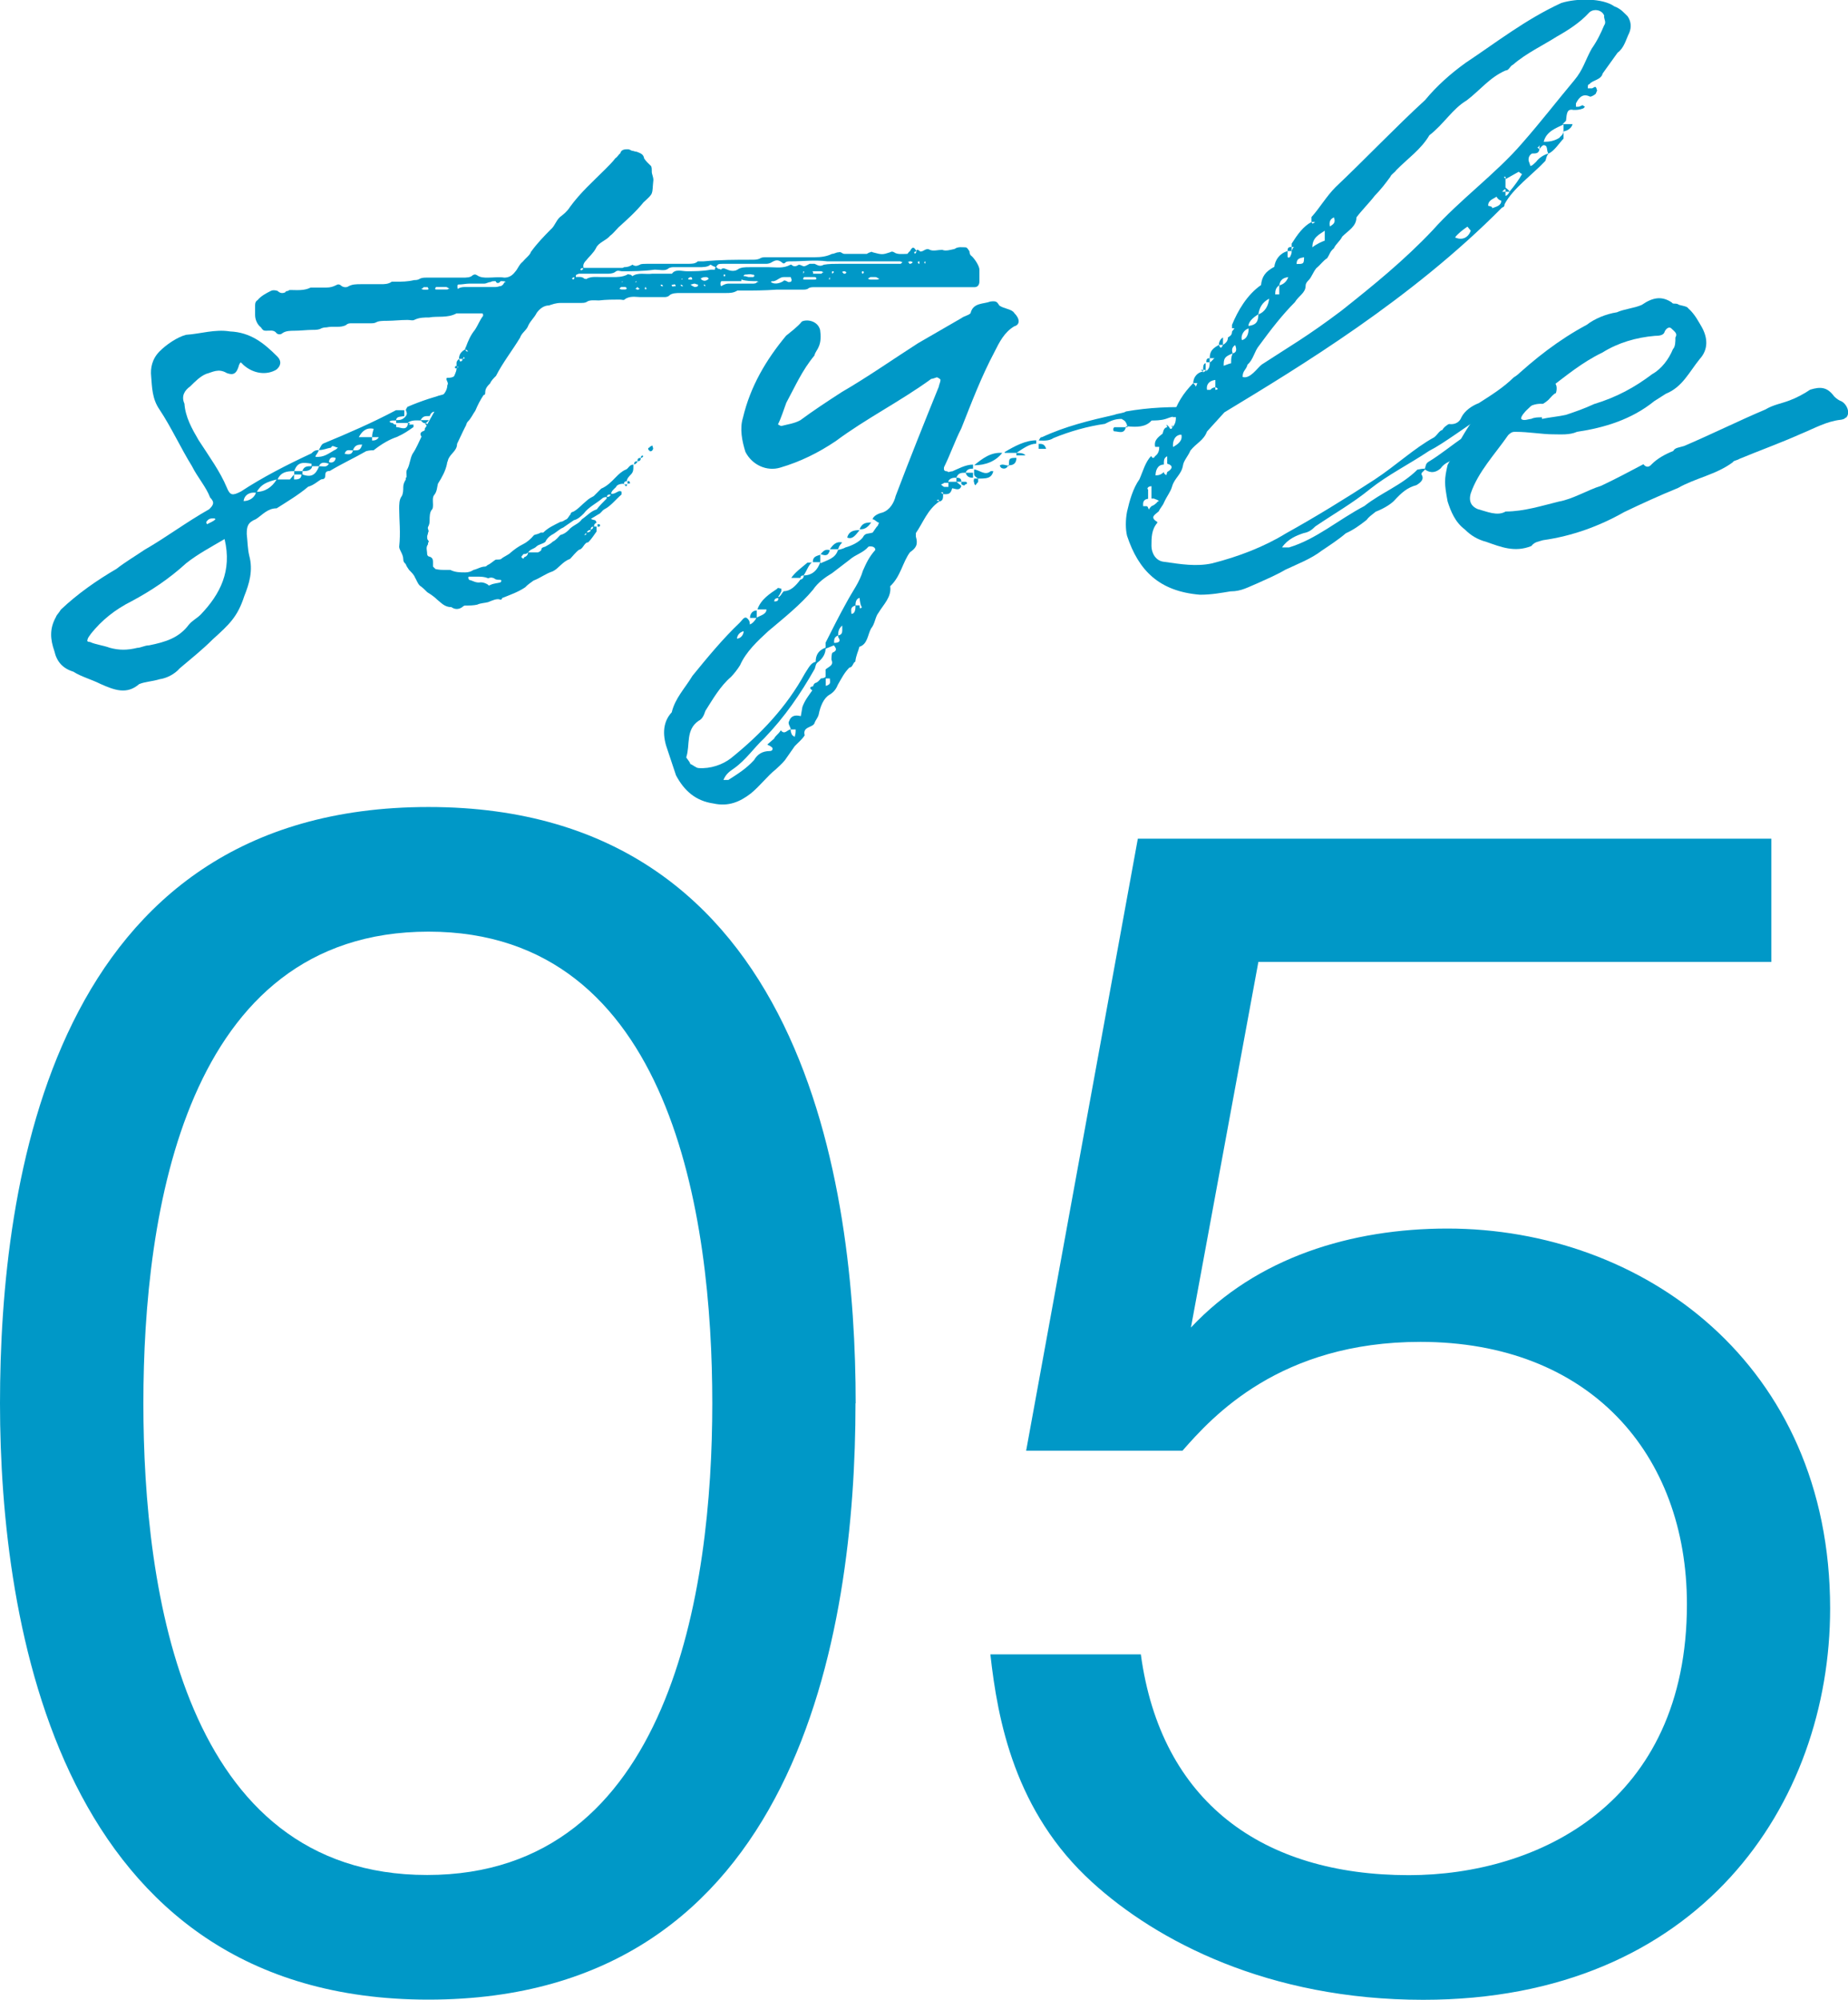
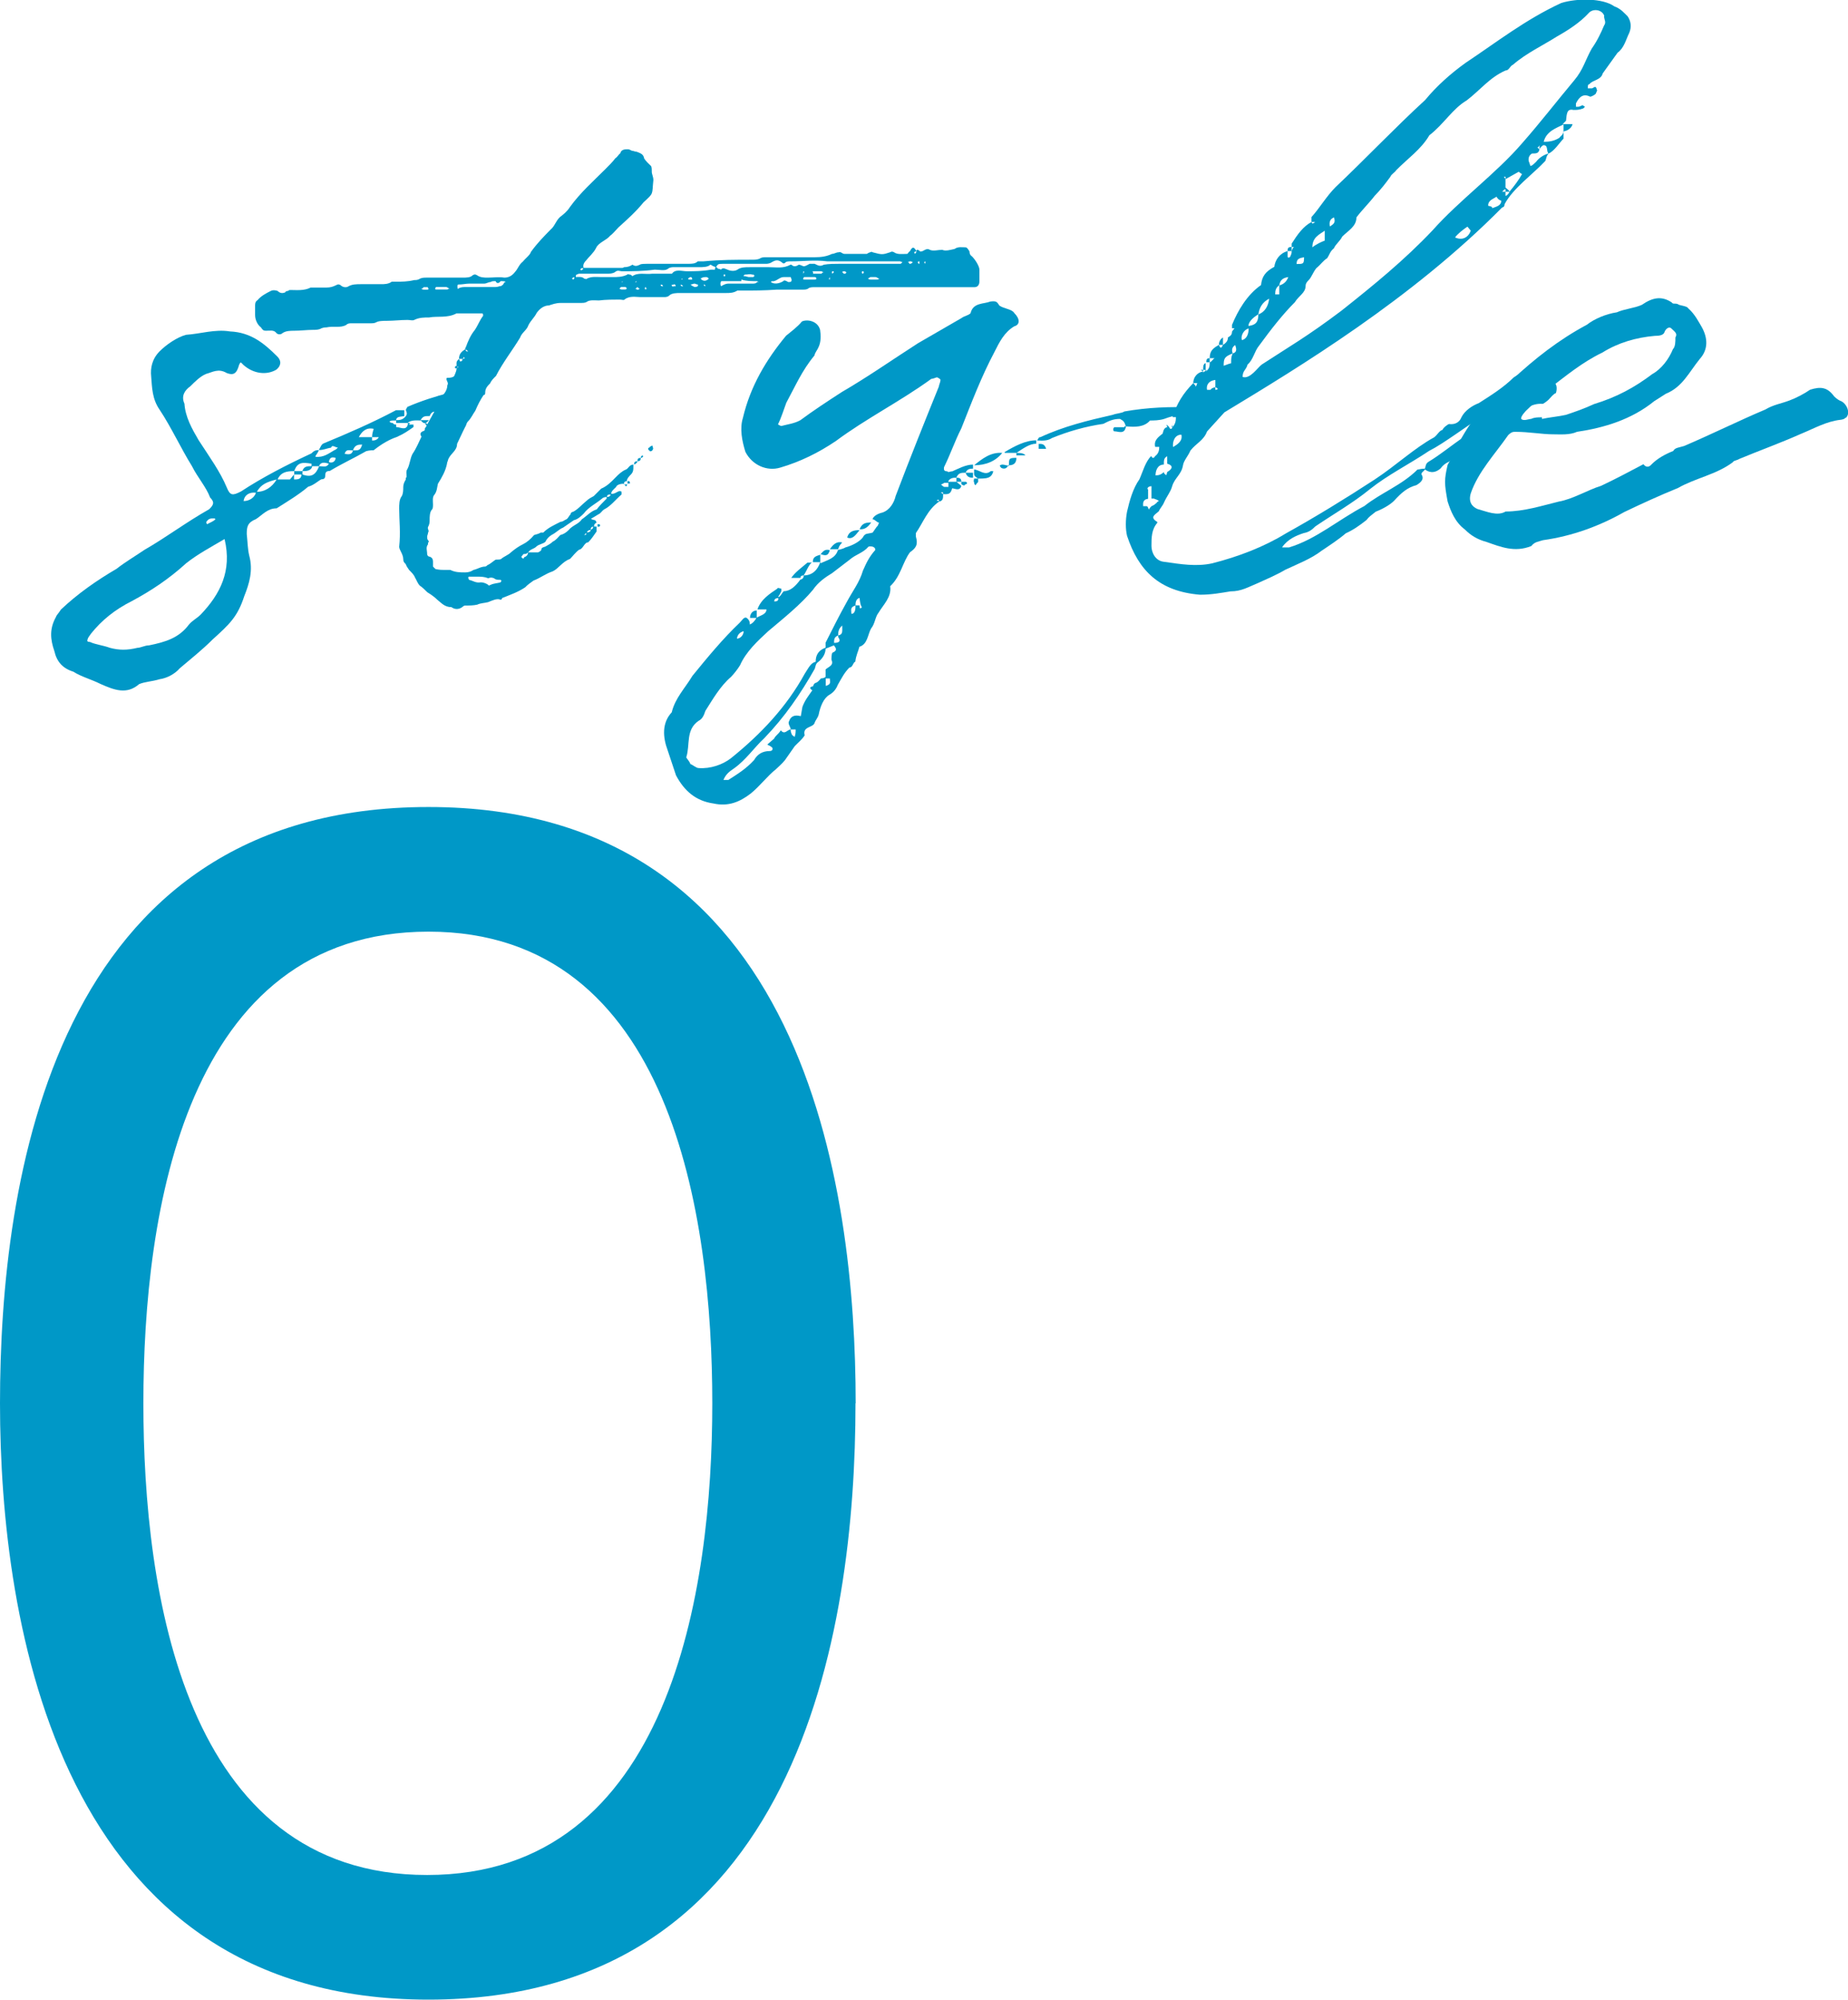
<svg xmlns="http://www.w3.org/2000/svg" id="_レイヤー_2" viewBox="0 0 104.4 112.94">
  <defs>
    <style>.cls-1{fill:#0098c7;stroke-width:0px;}</style>
  </defs>
  <g id="_レイヤー_1-2">
    <path class="cls-1" d="M23.78,23.75c-.19,0-.56-.05-.75.14h.14s-.05.09-.09.09h.28v.14c-.33.23-.52.37-.94.56-.42.14-.84.38-1.31.75-.05,0-.23,0-.42.05-.66.38-1.36.7-2.06,1.12-.47,0-.05.47-.47.47-.19.09-.42.33-.75.42-.56.47-1.12.8-1.78,1.22-.52,0-.8.37-1.17.61-.47.19-.52.42-.52.84.05.47.05.84.14,1.22.23.84,0,1.59-.28,2.29-.38,1.17-.84,1.59-1.78,2.44-.61.61-1.26,1.12-1.87,1.64-.28.33-.75.56-1.12.61-.47.14-.84.14-1.17.28-.7.61-1.41.33-2.16,0-.56-.28-1.12-.42-1.55-.7-.61-.19-.94-.56-1.08-1.17-.23-.66-.28-1.26.09-1.92.05-.14.14-.19.28-.42.94-.89,2.01-1.64,3.14-2.3.47-.37,1.03-.7,1.59-1.08,1.22-.7,2.34-1.55,3.65-2.29.23-.23.33-.38.05-.66-.23-.61-.7-1.12-1.03-1.78-.61-.98-1.17-2.2-1.83-3.19-.42-.61-.42-1.26-.47-1.87-.05-.47.05-.98.47-1.41.38-.38.98-.8,1.5-.94.8-.05,1.64-.33,2.48-.19,1.17.05,1.92.66,2.67,1.41.28.28.19.56-.05.75-.56.33-1.31.23-1.87-.28-.14-.14-.14-.19-.23,0-.14.52-.33.61-.7.47-.47-.28-.8-.05-1.17.05-.33.14-.61.42-.89.7-.33.23-.52.56-.33.98.05.75.42,1.41.8,2.06.61.94,1.22,1.78,1.59,2.67.19.47.33.47.8.23,1.22-.8,2.58-1.5,3.98-2.15.14-.14.23-.19.42-.19-.05.19-.19.28-.19.38.47.05.75-.19,1.08-.38.05,0,.14-.09.19-.14-.14,0-.33-.19-.38,0-.28.05-.42.14-.7.14.09-.14.14-.33.28-.38,1.36-.56,2.76-1.17,4.08-1.87h.47v.33c-.23.05-.42,0-.47.23.19,0,.38,0,.56-.23.09-.14.05-.19,0-.33,0-.05.05-.14.09-.19.75-.33,1.64-.61,2.39-.8.56-.05.47-.05.98.33.19.14.33.23.23.47l-.37.19c-.28.14-.56.14-.75.19-.42.14-.61.14-.84-.05-.14-.14-.33,0-.38.19h-.05c-.23,0-.33,0-.47.23h.47c-.19.23-.28.23-.47,0ZM12.68,30.45c-.8.47-1.5.84-2.16,1.36-.98.89-1.97,1.55-3.09,2.15-.94.47-1.69,1.08-2.29,1.83-.05.09-.19.23-.19.33-.05.09,0,.14.14.14.28.14.75.19,1.12.33.52.14.98.14,1.55,0,.19,0,.42-.14.66-.14.94-.19,1.69-.42,2.25-1.17.19-.23.42-.33.66-.56,1.12-1.17,1.78-2.48,1.36-4.26ZM11.65,29.52l.05.09c.14-.09.33-.14.47-.28,0,0,0-.05-.09-.05-.19,0-.28,0-.42.19v.05ZM14.46,27.83c-.38-.05-.66.14-.7.47.33,0,.61-.19.7-.47ZM15.63,27.08c-.56.14-.89.28-1.12.7.42,0,.84-.23,1.12-.7ZM17.04,26.8h-.42v-.19c-.42,0-.75.05-.94.47h.7l.23-.28v.28c.19,0,.42,0,.42-.28ZM18.02,26.33h-.38c-.05.28-.37.28-.56.28.09-.28.28-.28.52-.28v-.14c-.52-.09-.8-.09-.98.42h.47v.19c.52.19.75,0,.94-.47ZM18.58,26.19c-.28-.09-.47-.09-.56.14.28,0,.42.09.56-.14ZM18.96,25.86c-.19-.05-.33-.05-.38.23.14.09.38,0,.38-.23ZM19.94,25.44c-.23,0-.38-.09-.47.19.23.05.42.05.47-.19ZM20.46,25.11c-.19,0-.42,0-.52.33.33,0,.42,0,.52-.33ZM21.4,24.69h-.38c0-.19.05-.33.09-.47-.42-.09-.66.14-.84.47h.75v.19c.09,0,.28,0,.38-.19ZM22.38,23.75h-.19c-.14,0-.14.05-.19.05q.05.09.19.09c.05.09.14.09.19.09v.14c.23,0,.56.23.66-.14v-.09h-.66v-.14Z" />
    <path class="cls-1" d="M35.26,15.09c.19,0,.33-.05.47-.14.14.09.23.09.42,0,.05-.05.28-.05.42-.05h2.29c.23,0,.42,0,.56-.14h.33c.94-.09,1.83-.09,2.72-.09.14,0,.28,0,.42-.05.14-.09.23-.09.37-.09h2.76c.38,0,.7-.05.98-.19.14,0,.23-.09.38-.09.14-.05.19.09.33.09h1.26s.14-.09.19-.09q.09-.05.14,0c.52.14.56.14.98,0,.09-.05.14-.05.23,0,.19.14.47.09.75.09.09-.09.09-.14.14-.14.14-.28.23-.28.38,0q-.09,0-.14.05l.05.09c.09-.09.09-.14.09-.23.05,0,.14,0,.19.09.19.05.33-.23.56-.09.19.09.47,0,.7,0,.19.09.47,0,.7-.05.19-.14.42-.09.61-.09.09,0,.14.09.23.23,0,.05,0,.19.14.28.19.19.42.56.42.75v.66c0,.19-.09.33-.28.33h-9.04c-.14,0-.28,0-.37.09-.09.05-.23.05-.28.05h-1.5c-.7.05-1.31.05-1.92.05h-.28c-.23.14-.42.14-.66.14h-2.58c-.19,0-.47,0-.61.14-.09.09-.23.09-.28.09h-1.36c-.23,0-.61-.09-.89.14-.05.05-.14,0-.28,0-.33,0-.75,0-1.17.05-.23,0-.52-.05-.7.09-.09.05-.23.05-.28.05h-1.17c-.28,0-.52.09-.66.14-.33,0-.56.23-.7.42-.14.28-.33.42-.47.7-.09.28-.38.42-.47.7-.42.7-.98,1.41-1.36,2.16-.14.14-.28.28-.33.42-.14.14-.28.28-.28.52,0,.05,0,.14-.09.14-.19.28-.33.56-.47.89-.14.19-.23.42-.42.61-.09.09-.09.23-.14.28-.19.37-.33.7-.47.98,0,.42-.42.56-.52.94,0,.05-.05.09-.05.19-.09.42-.28.75-.51,1.12-.05.19-.05.42-.19.61-.14.14-.09.38-.09.56,0,.09,0,.23-.05.28-.14.14-.14.42-.14.61,0,.09,0,.23-.09.38-.05.14.09.19,0,.33,0,.09-.05.14-.05.23,0,.05,0,.14.05.19,0,0,.09.09,0,.14v.09c-.14.19-.05.33-.05.56,0,.05.05.14.14.14.14.05.19.14.19.28v.28s.14.14.14.14c.23.05.37.05.51.05h.33c.28.14.56.14.84.14.19,0,.33-.05.47-.14.23-.05.42-.19.66-.19.05,0,.14-.09.14-.09.14-.05.28-.19.42-.28.05-.05.19,0,.33-.05.14-.14.42-.23.56-.38.23-.19.42-.33.7-.47.19-.09.42-.28.61-.51.14-.05.23-.05.38-.14h.14c.28-.28.61-.42.98-.61.14,0,.19-.09.33-.14.09-.05.14-.19.23-.28,0-.05.05-.14.14-.14.28-.14.51-.42.75-.61.14-.14.33-.23.42-.28.14-.14.28-.28.42-.42.33-.14.56-.37.84-.66.14-.14.33-.33.56-.42.14-.05.19-.28.42-.28v.14c0,.14,0,.28-.14.42-.09.09-.23.23-.23.38-.14,0-.14.05-.19.19v-.05c-.14,0-.38.05-.42.19-.14.14-.28.23-.28.42-.14,0-.23,0-.23.14-.05,0-.19,0-.28.09-.33.28-.75.47-1.03.84-.14.14-.33.33-.56.38-.19.14-.42.28-.61.42-.23.09-.38.28-.66.42-.14.09-.28.23-.33.37-.14.14-.38.14-.52.28s-.33.14-.42.28l-.05.05c-.09.09-.14.09-.23.09-.05,0-.05.05-.14.14v.05c.09.09.14.09.14,0,.14-.05.23-.14.23-.28h.56s.14-.05.19-.14c0-.14.09-.14.23-.19.14-.09.28-.14.42-.28.19-.09.28-.23.42-.37.19-.05.33-.14.47-.28.23-.28.56-.33.75-.61.28-.19.52-.47.84-.56.14-.19.37-.42.56-.61v-.09c.14,0,.23-.05.23-.19.19.05.33-.09.47-.14.09,0,.14,0,.14.05v.14c-.33.28-.61.66-.98.84-.14.09-.19.23-.33.28-.14.09-.23.14-.38.23-.05,0-.05.05.14.09.09,0,.14.09.14.23v-.09c-.14.09-.14.14-.14.23-.14,0-.19.05-.19.19-.14,0-.23.09-.23.23-.05-.09-.05,0-.14.05h.09s.05-.05.05-.14c.14,0,.23-.05.23-.14.05-.05.14-.05.14-.19h.19v.28c-.14.19-.28.42-.47.61-.23,0-.28.38-.52.42-.19.14-.37.38-.51.52-.42.14-.66.56-.98.7-.42.14-.7.38-1.08.52-.19.14-.33.23-.47.38-.42.28-.84.42-1.31.61q0,.09-.09.09c-.19-.09-.47.05-.7.14-.19.05-.42.05-.61.14-.23.05-.42.05-.66.05-.05,0-.09,0-.19.09-.19.14-.42.14-.61,0-.38,0-.56-.23-.8-.42-.14-.14-.33-.28-.56-.42-.14-.14-.28-.28-.42-.37-.14-.14-.19-.33-.28-.47-.05-.14-.19-.28-.33-.42-.09-.14-.14-.19-.19-.33-.09-.09-.14-.14-.14-.28,0-.28-.23-.52-.23-.7.09-.8,0-1.5,0-2.15,0-.23,0-.52.14-.7.09-.14.09-.38.09-.52s.05-.28.14-.42c0-.05,0-.14.05-.14,0-.19-.05-.33.05-.47.14-.28.14-.56.28-.84.23-.33.37-.7.51-.98-.14-.19,0-.28.14-.33.05,0,.05-.09.05-.14.09-.09.09-.14.09-.14l.05-.09c.23-.42.42-.75.66-1.17v-.28h.05c.14-.14.23-.28.28-.33.09-.14.14-.28.14-.42.09-.14-.05-.23-.05-.37,0-.05.05-.05.05-.05q.28,0,.38-.09s.14-.28.14-.42c0,0,.05,0,.05-.05.09-.09,0-.09-.05-.09v-.19c0-.09.05-.14.14-.23.05.09.05.14.05.14.14,0,.14-.05.14-.14q.09,0,.14-.05s-.05,0-.05-.09c0,.09-.09.14-.09.14h-.19c0-.28.14-.42.38-.56,0,.09,0,.14.09.14h.05s-.14-.14-.19-.14c.05,0,0-.05.05-.09.14-.38.28-.7.51-.98.19-.28.28-.56.47-.8v-.05s0-.09-.05-.09h-1.45c-.52.28-1.08.14-1.55.23-.28,0-.56,0-.84.14-.09.05-.23,0-.38,0-.38,0-.8.05-1.17.05-.19,0-.47,0-.61.09-.09.05-.23.05-.28.05h-1.12c-.09,0-.19,0-.28.09-.33.19-.7.05-1.12.14-.05,0-.14,0-.28.05-.14.09-.33.09-.47.09-.37,0-.7.05-1.08.05-.19,0-.47,0-.66.14-.09.09-.28.09-.37-.05-.14-.14-.33-.09-.56-.09-.14,0-.19-.05-.28-.19-.19-.14-.33-.42-.33-.7v-.56c0-.14.05-.23.14-.28.19-.23.47-.38.75-.52.09-.05.23-.05.38,0,.14.14.28.14.42.09.05-.09.14-.09.19-.09,0-.05.09-.05.14-.05.33,0,.75.05,1.12-.14h.89c.23,0,.38-.05.56-.14.09-.05.14-.05.23,0,.14.14.33.14.42.09.23-.14.47-.14.75-.14h1.12c.19,0,.42,0,.61-.14h.23c.33,0,.66,0,1.03-.09.05,0,.19,0,.28-.05.14-.09.28-.09.42-.09h2.01c.28,0,.47,0,.61-.14.09-.05.14-.05.23,0,.19.14.42.14.61.14.28,0,.66-.05.94,0,.28,0,.47-.14.61-.33.14-.14.23-.42.42-.56.19-.23.42-.38.47-.56.38-.52.7-.84,1.12-1.27.23-.19.28-.47.52-.7.19-.14.42-.33.56-.56.61-.84,1.31-1.45,2.01-2.15.19-.19.42-.42.56-.61.14-.09.19-.23.28-.28.05-.23.28-.23.42-.23s.19.09.28.09c.05,0,.14.05.23.05.23.09.38.14.42.38.09.14.23.28.38.42.05.05.05.19.05.33s.09.28.09.47c-.09.84.05.7-.56,1.26-.42.52-.89.94-1.41,1.41-.14.14-.33.38-.47.47-.23.28-.66.38-.8.7-.14.28-.42.51-.56.7-.14.14-.19.28-.14.42-.05,0-.14,0-.19.09l.05.05c.09-.05.14-.05.09-.14h2.25ZM24.21,16.31l-.05-.09h-.23s-.05.09-.14.09c.09.05.14.05.23.05h.05c.09,0,.14,0,.14-.05ZM24.02,23.9h.05s.09.05.09.14c-.09,0-.14-.09-.14-.14ZM25.28,16.35s.05-.05.14-.05c-.09,0-.14-.09-.23-.09h-.56l-.05.09s0,.05.05.05c.09,0,.23,0,.14,0h.51ZM24.72,22.44l.05-.09q.09.09.09.14t-.14-.05ZM25.7,20.76c0-.09.05-.09.14-.09v.14c-.09,0-.14,0-.14-.05ZM28,15.88c-.14,0-.23,0-.28.05-.14,0-.23.09-.38.09h-.84c-.19,0-.37.05-.61.05-.05,0-.05.09-.05.14,0,.09.05.14.05.09.14-.09.28-.09.47-.09h1.64c.14,0,.19-.05.28-.05.05,0,.14-.09.14-.09.05-.05.05-.14.14-.14,0-.05-.14-.05-.28-.05-.09.14-.23.14-.28,0ZM26.5,32.56l-.05.05s0,.05.05.14c.23.05.38.19.66.14.14,0,.28.05.42.14,0,.05.05.05.14,0,.19-.09.42-.09.56-.14l.05-.09s-.05-.05-.05-.05c-.14,0-.28,0-.37-.09-.14-.05-.19-.05-.33,0-.23-.09-.38-.09-.7-.09h-.38ZM32.31,15.74l.09.05s.05-.05.05-.14c.23,0,.42-.05.56.09.05,0,.14.05.14,0,.28-.14.56-.09.84-.09h.61c.28,0,.56,0,.84-.14,0-.05.09,0,.14,0,.09,0,.14.09.14.09.33-.23.75-.09,1.12-.14h1.12c.19-.28.56-.14.84-.14.47,0,.89,0,1.36-.09h.23s0-.14.05-.14c.09,0,.09.09.14.09.09,0,.14.05.14.05.14-.14.23-.05.38,0,.19.09.42.09.56,0,.19-.14.42-.14.7-.14h1.08c.42,0,.8.09,1.22-.14h.05c.14.14.28.09.42,0,.09,0,.23.09.28.09.09,0,.23-.09.33-.14h.28c.14.05.28.19.52.05.28-.05.61-.05.89-.05h3.42c.09,0,.09-.09.14-.09t-.14-.05h-4.12c-.7-.09-1.36,0-2.01,0-.14,0-.28,0-.33.05-.09.09-.14.09-.23,0-.19-.14-.33-.14-.56,0-.14.09-.28.09-.33.09h-2.44c-.09,0-.23,0-.28.05,0,0-.09.09-.09.14-.05,0-.14-.05-.14-.05-.05,0-.14-.09-.19-.09-.14.14-.42.14-.66.14h-1.45s-.19,0-.28.09c-.19.14-.47.05-.75.05-.66.09-1.26.09-1.87.09-.09,0-.23-.09-.38.05-.14.09-.33.09-.47.09h-1.55s-.05,0-.14.05c-.05,0-.05.09-.05.14-.09,0-.14,0-.23.09ZM33.76,29.61c.09,0,.14,0,.14.05,0,.09-.05.09-.14.09v-.23.09ZM35.31,16.35c.09,0,.09-.05.09-.05,0-.09-.09-.09-.09-.09h-.19c-.09,0-.09.09-.14.09.05,0,.05.05.14.05h.19ZM35.12,15.93h.05v-.05l-.05.05ZM35.45,27.31s-.05.14-.05.14c-.09.05-.09-.09-.14-.14v.05h.19v-.05ZM35.59,27.31h-.14v.05-.19c.09,0,.14,0,.14.14ZM36.2,25.86c0,.14-.05.19-.19.19,0,.05-.05.14-.19.19,0-.14.05-.19.19-.19,0-.14.05-.19.19-.19ZM35.96,15.88l-.09.05h.09v-.05ZM36.15,16.31c-.09,0-.09-.09-.14-.09s-.05.09-.14.09c.09,0,.09.05.14.05s.05,0,.14-.05ZM36.29,25.72l.05.05q-.05.09-.14.09,0-.09.09-.14ZM36.48,16.35s0-.05.09-.05c-.09,0-.09-.09-.09-.09-.05,0-.05.09-.05.09,0,0,0,.05.05.05ZM36.62,25.35v-.05c.09,0,.09-.09.14-.09l.09-.05s.05.14.05.19c-.05.09-.05.14-.19.14,0-.05-.09-.05-.09-.14ZM37.46,16.17l-.05-.09h-.09c0,.09.09.09.09.09h.05ZM38.17,16.17c0-.09-.05-.14-.14-.09-.05,0-.14,0-.05.09,0,0,.05.05.05,0h.14ZM38.59,16.17q-.05-.09-.14-.09c0,.09.09.09.09.09h.05ZM38.54,15.74q-.09,0,0,.05s0-.05.05-.05h-.05ZM39.1,15.79v-.05s0-.09-.09-.09c0,0-.05,0-.14.09,0,0,0,.05.09.05h.14ZM39.24,16.02c-.09,0-.14.05-.23.05.09.09.14.09.23.14.05,0,.09,0,.19-.05v-.09c-.09,0-.14-.05-.19-.05ZM39.62,15.79c.14.09.23.09.37,0l.05-.05s-.05-.09-.14-.09c-.14,0-.19,0-.33.09.05,0,.05.05.05.05ZM39.76,16.07q0,.09.09.09c0-.09-.09-.09-.09-.09ZM41.87,15.88h-1.12s-.05.05-.05.14c0,.14.05.14.05.14.14-.09.28-.14.38-.14h1.36c.09,0,.23,0,.28-.09h.09l-.09-.05c-.33,0-.61,0-.89-.09v.09ZM40.88,15.6h.09v-.09h-.09v.09ZM42.57,15.65s0-.05.05-.05c0-.09-.05-.09-.14-.09-.09-.05-.23,0-.38,0,0,0-.09,0-.09.09h.09s.19.05.19.05h.28ZM44.68,15.65h-.42c-.23,0-.42.28-.66.23t-.05.05c.19.14.47.09.7-.05.05-.09.19,0,.28.05.14,0,.19,0,.19-.14t-.05-.14ZM45.43,15.37s0-.05-.05-.05v.14l.05-.09ZM46.03,15.79c.09,0,.09-.05.09-.05,0-.09-.09-.09-.09-.09h-.61l-.05.09s0,.05.05.05h.61ZM46.27,15.46h.14s.05-.09.14-.09c-.09,0-.14-.05-.14-.05h-.51s.09.14,0,.14h.37ZM46.88,15.74v-.09s-.05.09-.05.09c0,0,0,.05.05.05v-.05ZM47.02,15.32s-.05.05,0,.14l.09-.09s0-.05-.09-.05ZM47.67,15.46h.05c.09,0,.09-.09.09-.09t-.09-.05s-.14,0-.14.05l.09.09ZM48.71,15.46c.09,0,.09-.09.09-.09,0,0,0-.05-.09-.05,0,0,0,.05-.05.05.05,0,.05.09.05.09ZM49.17,15.65s-.14.09-.14.09q.09.05.14.05h.38s.05,0,.14-.05c-.09,0-.14-.09-.23-.09h-.28ZM51.56,14.81s-.05-.05-.14-.05c0,0-.05,0-.14.05.09,0,.09.09.09.09.05,0,.14,0,.19-.09ZM51.94,14.9v-.14c-.09,0-.09.05-.09.05,0,0,0,.09.09.09ZM52.26,14.76q-.09.05,0,.14s0-.09.05-.09c-.05,0-.05-.05-.05-.05Z" />
-     <path class="cls-1" d="M46.36,31.81c.42-.19.84-.28.98-.75h-.05.05s.28-.05.42-.14c.33-.09.75-.28.98-.56.14-.28.28-.19.56-.28l.23-.33c.09-.05.09-.19.14-.23-.14,0-.23-.19-.38-.19.05-.19.33-.33.56-.38.42-.14.66-.56.75-.94.8-2.11,1.59-4.08,2.44-6.18,0-.09.09-.23.09-.38,0-.05-.19-.14-.19-.14-.05,0-.23.09-.33.09-1.73,1.26-3.7,2.25-5.39,3.51-.98.66-2.01,1.17-3.14,1.5-.75.23-1.59-.14-1.97-.89-.19-.61-.33-1.31-.14-1.92.42-1.78,1.31-3.28,2.44-4.64.28-.23.66-.51.89-.8.28-.14.89-.05,1.03.47.05.33.05.7-.09.98-.05.14-.19.28-.23.47-.7.84-1.08,1.73-1.59,2.67-.14.37-.28.84-.47,1.22,0,0,.14.09.19.09.33-.09.75-.14,1.08-.33.7-.52,1.55-1.08,2.34-1.59,1.45-.84,2.86-1.83,4.31-2.76l2.44-1.41c.19-.14.38-.14.52-.28.14-.61.75-.51,1.12-.66.38-.05.38.05.51.23.28.19.7.19.84.42.33.33.33.66,0,.75-.56.33-.84.89-1.12,1.45-.75,1.41-1.31,2.9-1.87,4.31-.38.75-.61,1.45-.98,2.2,0,.09-.05.23.19.23.05.09.14,0,.28,0,.33-.14.75-.38,1.17-.38v.23c-.14,0-.33,0-.42.23h.42v.28c-.14,0-.33,0-.42-.28-.23,0-.42,0-.52.28.19,0,.28.05.28.23h.23c.09,0,.09.09.09.09,0,0,0,.05-.09.05-.05.09-.09.09-.23,0v-.14h-.28v-.23c-.14,0-.38,0-.47.23h.47l.28.23c-.09.33-.38.14-.52.14-.09.38-.28.33-.51.33,0-.09,0-.14-.14-.09.05,0,.14.09.14.09,0,.23,0,.38-.23.42,0-.05,0-.19-.14-.05.05,0,.14,0,.14.05-.66.47-.89,1.17-1.31,1.78v.19c.14.47,0,.66-.33.89-.42.56-.52,1.36-1.12,1.92.09.61-.38,1.03-.66,1.5-.19.23-.19.61-.42.89-.19.33-.19.89-.66,1.03-.05.23-.19.47-.23.84-.14.05-.14.33-.33.33-.28.28-.42.56-.66.98-.09.23-.23.42-.47.56-.33.19-.52.66-.61,1.12-.05.19-.19.33-.23.47-.09.28-.7.19-.56.7-.14.23-.38.42-.56.61l-.56.8c-.19.23-.38.38-.52.52-.47.37-.89.94-1.41,1.36-.61.47-1.26.75-2.11.56-.98-.14-1.64-.7-2.11-1.59l-.47-1.41c-.28-.75-.33-1.55.23-2.15.19-.8.75-1.36,1.17-2.06.84-1.03,1.73-2.11,2.67-3,.14-.14.23-.33.38-.28.19.14.19.28.19.38.14-.05.28-.19.38-.38.23-.14.56-.19.56-.47h-.51c.19-.56.7-.89,1.12-1.17,0-.09.19,0,.23,0v.14c-.05.09-.05.14-.19.33.14,0,.19-.19.33-.33.37,0,.66-.28.94-.66.09,0,.19-.09.19-.23-.14,0-.19.05-.19.14h-.52c.23-.33.56-.56.89-.84,0-.05.19,0,.28-.05-.23.23-.28.47-.47.75.51,0,.8-.33.94-.75h-.42c0-.28.14-.33.42-.42v.42ZM49.45,31.06c0-.14-.14-.23-.38-.19-.33.38-.7.42-1.08.75l-.98.75c-.38.23-.8.52-1.08.94-.7.84-1.64,1.59-2.53,2.34-.61.56-1.26,1.17-1.59,1.92-.14.23-.33.47-.51.66-.61.52-1.03,1.26-1.45,1.92-.09.28-.19.47-.38.56-.75.51-.47,1.36-.7,2.06,0,.05.19.23.23.38.14.05.33.23.47.23.66.05,1.36-.19,1.83-.56,1.69-1.36,3.14-2.9,4.17-4.78.19-.28.33-.61.61-.66,0-.42.19-.66.56-.8v-.28c.38-.75.75-1.5,1.22-2.34.33-.61.7-1.08.89-1.73.19-.42.33-.75.7-1.17ZM46.36,38.32s.19,0,.28-.09v-.42c.23-.19.47-.23.33-.56,0-.05,0-.28.05-.38.33-.14.19-.28.09-.42l-.47.19c0,.33-.23.61-.42.75-.14.09-.14.23-.19.38-.8,1.41-1.69,2.72-2.86,3.93-.56.52-1.03,1.22-1.69,1.69-.28.19-.47.33-.61.66h.28c.51-.33.98-.61,1.45-1.12.19-.33.47-.51.89-.51.19,0,.19-.19.09-.23-.09-.09-.19-.09-.23-.14l.38-.33c.09-.19.23-.23.38-.47.23.28.37-.05.56-.05v.09c.05.19.05.23.23.33,0-.09.05-.14.05-.33v-.09h-.28c0-.14-.19-.33-.09-.47q.14-.42.66-.28l.09-.52c.14-.38.33-.61.56-.94-.09-.05-.23-.19.05-.23,0-.09.09-.19.14-.19.14-.05.19-.14.28-.23ZM41.63,36.07c.19,0,.38-.19.38-.42q-.33.09-.38.42ZM42.75,34.9h-.38c0-.23.14-.42.38-.42v.42ZM43.97,33.78c-.14,0-.23.05-.23.19.19,0,.23-.05.23-.19ZM46.36,31.3c.19-.23.28-.28.52-.23-.09.33-.23.33-.52.23ZM46.88,38.32h-.23v.42c.33-.09.23-.23.23-.42ZM46.88,31.02c.14-.19.33-.47.7-.38-.19.19-.19.28-.23.38h-.47ZM47.35,35.98v-.09c-.23.09-.23.23-.23.42q.47,0,.23-.33ZM47.35,35.89c.28-.05.23-.23.23-.56-.23.19-.23.42-.23.56ZM47.86,30.36c.09-.33.33-.42.7-.42-.19.23-.38.56-.7.42ZM48.33,34.2c-.33.09-.23.28-.23.47.23,0,.23-.33.23-.47ZM48.7,34.29s-.09,0-.14-.52c-.23.05-.23.33-.23.42h.23c0,.09,0,.28.14.09ZM48.56,29.89c.14-.33.33-.38.66-.38-.14.19-.33.42-.66.38ZM53.58,27.27h-.23s-.14.09-.19.09c.05.05.14.14.19.14h.23v-.23ZM55.03,27.03h.23c-.14-.09-.23-.14-.23-.28v-.23c.28,0,.61.38.94.09h.14s0,.14-.14.28-.42.14-.66.14h-.05v.19s-.14.14-.14.19c-.09-.05-.09-.14-.09-.19-.05,0,0-.14,0-.19ZM56.62,25.58c-.37.47-.94.7-1.59.7.47-.38.94-.75,1.59-.7ZM56.62,26.24c.14,0,.19.05.33.05-.05.14-.19.23-.38.14,0,0-.09-.09-.09-.14,0,0,.09-.05.14-.05ZM56.76,25.58v-.05c.56-.33,1.17-.66,1.78-.66v.19c-.38,0-.75.28-1.12.52h-.66ZM56.95,26.28h.05v.05s-.05,0-.05-.05ZM57.42,25.86q0,.42-.42.42c0-.38,0-.42.42-.42ZM57.93,25.72h-.51v-.14c.14,0,.42,0,.51.14ZM63.6,24.08h.09c-.09-.33-.19-.33-.33-.42-.42,0-.66.14-.94.28-.98.14-1.97.42-2.9.8-.28.19-.61.14-.84.14.09-.14.09-.19.19-.19,1.31-.61,2.67-.94,4.08-1.26.23-.09.52-.09.66-.19,1.31-.23,2.58-.28,3.93-.23.56,0,.98.14,1.69.23-.56.19-1.08.19-1.5.19-.7-.09-1.26,0-1.87.23-.28.09-.61.09-.8.09-.33.38-.84.38-1.36.33v.05h-.09v-.05ZM58.68,25.35v-.28c.19,0,.33,0,.42.28h-.42ZM63.6,24.13c-.09.42-.42.23-.66.23,0,0-.05,0-.05-.14l.05-.09h.66Z" />
+     <path class="cls-1" d="M46.36,31.81c.42-.19.84-.28.98-.75h-.05.05s.28-.05.42-.14c.33-.09.75-.28.98-.56.14-.28.28-.19.56-.28l.23-.33c.09-.05.09-.19.14-.23-.14,0-.23-.19-.38-.19.05-.19.33-.33.56-.38.42-.14.66-.56.75-.94.8-2.11,1.59-4.08,2.44-6.18,0-.09.09-.23.09-.38,0-.05-.19-.14-.19-.14-.05,0-.23.09-.33.09-1.73,1.26-3.7,2.25-5.39,3.51-.98.66-2.01,1.17-3.14,1.5-.75.23-1.59-.14-1.97-.89-.19-.61-.33-1.31-.14-1.92.42-1.78,1.31-3.28,2.44-4.64.28-.23.66-.51.89-.8.28-.14.89-.05,1.03.47.05.33.05.7-.09.98-.05.14-.19.28-.23.47-.7.84-1.08,1.73-1.59,2.67-.14.37-.28.84-.47,1.22,0,0,.14.09.19.09.33-.09.75-.14,1.08-.33.7-.52,1.55-1.08,2.34-1.59,1.45-.84,2.86-1.83,4.31-2.76l2.44-1.41c.19-.14.38-.14.52-.28.14-.61.75-.51,1.12-.66.38-.05.38.05.51.23.28.19.7.19.84.42.33.33.33.66,0,.75-.56.33-.84.89-1.12,1.45-.75,1.41-1.31,2.9-1.87,4.31-.38.75-.61,1.45-.98,2.2,0,.09-.05.23.19.23.05.09.14,0,.28,0,.33-.14.75-.38,1.17-.38v.23c-.14,0-.33,0-.42.23h.42v.28c-.14,0-.33,0-.42-.28-.23,0-.42,0-.52.28.19,0,.28.05.28.23h.23c.09,0,.09.09.09.09,0,0,0,.05-.09.05-.05.09-.09.09-.23,0v-.14h-.28v-.23c-.14,0-.38,0-.47.23h.47l.28.23c-.09.33-.38.14-.52.14-.09.38-.28.33-.51.33,0-.09,0-.14-.14-.09.05,0,.14.09.14.09,0,.23,0,.38-.23.42,0-.05,0-.19-.14-.05.05,0,.14,0,.14.05-.66.47-.89,1.17-1.31,1.78v.19c.14.47,0,.66-.33.89-.42.56-.52,1.36-1.12,1.92.09.61-.38,1.03-.66,1.5-.19.23-.19.61-.42.89-.19.33-.19.89-.66,1.03-.05.23-.19.47-.23.84-.14.05-.14.33-.33.33-.28.28-.42.56-.66.98-.09.23-.23.42-.47.56-.33.19-.52.66-.61,1.12-.05.19-.19.33-.23.47-.09.28-.7.19-.56.7-.14.23-.38.42-.56.61l-.56.8c-.19.23-.38.38-.52.52-.47.37-.89.94-1.41,1.36-.61.47-1.26.75-2.11.56-.98-.14-1.64-.7-2.11-1.59l-.47-1.41c-.28-.75-.33-1.55.23-2.15.19-.8.75-1.36,1.17-2.06.84-1.03,1.73-2.11,2.67-3,.14-.14.23-.33.38-.28.19.14.19.28.19.38.14-.05.28-.19.38-.38.23-.14.56-.19.56-.47h-.51c.19-.56.7-.89,1.12-1.17,0-.09.19,0,.23,0v.14c-.05.09-.05.14-.19.33.14,0,.19-.19.33-.33.37,0,.66-.28.94-.66.09,0,.19-.09.19-.23-.14,0-.19.05-.19.14h-.52c.23-.33.56-.56.89-.84,0-.05.19,0,.28-.05-.23.23-.28.47-.47.75.51,0,.8-.33.94-.75h-.42c0-.28.14-.33.42-.42v.42ZM49.45,31.06c0-.14-.14-.23-.38-.19-.33.38-.7.42-1.08.75l-.98.75c-.38.23-.8.52-1.08.94-.7.84-1.64,1.59-2.53,2.34-.61.56-1.26,1.17-1.59,1.92-.14.23-.33.47-.51.66-.61.52-1.03,1.26-1.45,1.92-.09.28-.19.47-.38.56-.75.51-.47,1.36-.7,2.06,0,.05.19.23.23.38.14.05.33.23.47.23.66.05,1.36-.19,1.83-.56,1.69-1.36,3.14-2.9,4.17-4.78.19-.28.33-.61.61-.66,0-.42.19-.66.56-.8v-.28c.38-.75.75-1.5,1.22-2.34.33-.61.7-1.08.89-1.73.19-.42.33-.75.7-1.17ZM46.36,38.32s.19,0,.28-.09v-.42c.23-.19.47-.23.33-.56,0-.05,0-.28.05-.38.33-.14.19-.28.09-.42l-.47.19c0,.33-.23.61-.42.75-.14.09-.14.23-.19.38-.8,1.41-1.69,2.72-2.86,3.93-.56.52-1.03,1.22-1.69,1.69-.28.19-.47.33-.61.66h.28c.51-.33.98-.61,1.45-1.12.19-.33.47-.51.89-.51.19,0,.19-.19.09-.23-.09-.09-.19-.09-.23-.14l.38-.33c.09-.19.23-.23.38-.47.23.28.37-.05.56-.05v.09c.05.19.05.23.23.33,0-.09.05-.14.05-.33v-.09h-.28c0-.14-.19-.33-.09-.47q.14-.42.66-.28l.09-.52c.14-.38.33-.61.56-.94-.09-.05-.23-.19.05-.23,0-.09.09-.19.14-.19.14-.05.19-.14.28-.23ZM41.63,36.07c.19,0,.38-.19.38-.42q-.33.09-.38.42ZM42.75,34.9h-.38c0-.23.14-.42.38-.42v.42ZM43.97,33.78c-.14,0-.23.05-.23.19.19,0,.23-.05.23-.19ZM46.36,31.3c.19-.23.28-.28.52-.23-.09.33-.23.33-.52.23ZM46.88,38.32h-.23v.42c.33-.09.23-.23.23-.42ZM46.88,31.02c.14-.19.33-.47.7-.38-.19.19-.19.28-.23.38h-.47ZM47.35,35.98v-.09c-.23.09-.23.23-.23.42q.47,0,.23-.33ZM47.35,35.89c.28-.05.23-.23.23-.56-.23.19-.23.42-.23.56ZM47.86,30.36c.09-.33.33-.42.7-.42-.19.23-.38.56-.7.42ZM48.33,34.2c-.33.09-.23.28-.23.47.23,0,.23-.33.23-.47ZM48.7,34.29s-.09,0-.14-.52c-.23.05-.23.33-.23.42h.23c0,.09,0,.28.14.09ZM48.56,29.89c.14-.33.33-.38.66-.38-.14.19-.33.42-.66.38ZM53.58,27.27h-.23s-.14.09-.19.09c.05.05.14.14.19.14h.23v-.23ZM55.03,27.03h.23c-.14-.09-.23-.14-.23-.28v-.23c.28,0,.61.38.94.09h.14s0,.14-.14.28-.42.14-.66.14h-.05v.19s-.14.14-.14.19c-.09-.05-.09-.14-.09-.19-.05,0,0-.14,0-.19ZM56.62,25.58c-.37.47-.94.7-1.59.7.47-.38.94-.75,1.59-.7ZM56.62,26.24c.14,0,.19.05.33.05-.05.14-.19.23-.38.14,0,0-.09-.09-.09-.14,0,0,.09-.05.14-.05ZM56.76,25.58v-.05c.56-.33,1.17-.66,1.78-.66v.19c-.38,0-.75.28-1.12.52h-.66ZM56.95,26.28h.05v.05s-.05,0-.05-.05ZM57.42,25.86q0,.42-.42.42c0-.38,0-.42.42-.42ZM57.93,25.72h-.51v-.14c.14,0,.42,0,.51.14ZM63.6,24.08c-.09-.33-.19-.33-.33-.42-.42,0-.66.14-.94.28-.98.14-1.97.42-2.9.8-.28.19-.61.14-.84.14.09-.14.09-.19.19-.19,1.31-.61,2.67-.94,4.08-1.26.23-.09.52-.09.66-.19,1.31-.23,2.58-.28,3.93-.23.56,0,.98.14,1.69.23-.56.19-1.08.19-1.5.19-.7-.09-1.26,0-1.87.23-.28.09-.61.09-.8.09-.33.38-.84.38-1.36.33v.05h-.09v-.05ZM58.68,25.35v-.28c.19,0,.33,0,.42.28h-.42ZM63.6,24.13c-.09.42-.42.23-.66.23,0,0-.05,0-.05-.14l.05-.09h.66Z" />
    <path class="cls-1" d="M88.33,7.45v-.42c-.38.19-.98.38-1.12.98.33,0,.61-.05.89-.23.05-.09.19-.14.23-.33v.38c-.23.23-.52.7-.84.84-.14.14-.14.33-.19.42-.7.75-1.83,1.55-2.3,2.44,0,.14-.09.19-.14.19-5.15,5.2-11.43,8.99-15.69,11.57l-.98,1.08c-.19.51-.61.66-.94,1.08-.14.33-.38.56-.42.84-.09.52-.47.7-.61,1.17-.09.33-.28.52-.47.94-.05.14-.23.33-.28.47-.19.19-.56.33-.09.61v.05c-.33.38-.33.84-.33,1.31,0,.38.23.84.7.89.98.14,1.83.28,2.72.09,1.5-.38,2.95-.94,4.17-1.69,1.69-.94,3.37-1.97,5.01-3.04,1.22-.8,2.25-1.78,3.37-2.39.19-.14.28-.37.47-.42.05-.14.33-.33.37-.33.38.05.61-.14.7-.38.19-.38.61-.66.98-.8.66-.42,1.41-.89,1.97-1.45.47-.33.94-.42,1.36-.33.14,0,.33.05.33.14.14.37.38.37.61.51.09,0,.19.23.09.56-.14.05-.28.23-.42.38-.05.05-.28.23-.33.23-.66-.05-1.12.37-1.5.7-.7.42-1.36.8-1.97,1.26l-1.83,1.31c-.19.09-.33.19-.47.38-.38.33-.7.19-.89.05,0,.09-.19.14-.19.28.19.28-.05.47-.28.61-.52.14-.84.42-1.27.89-.23.23-.66.47-1.03.61-.28.23-.38.28-.52.47-.42.33-.75.56-1.17.75-.38.33-.94.7-1.36.98-.61.47-1.36.75-2.06,1.08-.47.28-1.12.56-1.54.75-.56.23-.94.47-1.55.47-.56.09-1.08.19-1.73.19-2.3-.19-3.47-1.36-4.12-3.33-.09-.38-.09-.89,0-1.36.14-.61.33-1.31.7-1.83.19-.42.33-.98.66-1.31.09.14.14.14.23,0,.19-.14.23-.33.23-.52h-.23c-.09-.38.19-.56.42-.75.05-.14.05-.33.28-.37-.05,0-.05-.14-.05-.14l.14.14c.05.14.14.14.19,0h-.05l.05-.14v.14c.19-.19.19-.42.19-.56h-.19c.23-.75.61-1.36,1.17-1.92q.14.14.14.19t.09-.19h-.23c0-.33.23-.61.56-.66l-.14-.09h.14v.14s.14-.05.14-.14h-.14c0-.19,0-.33.14-.38v.38h.05l-.05.09c.23-.14.23-.33.23-.52h-.19c0-.19.05-.23.19-.23v.23c.09,0,.19-.19.28-.23h-.28c0-.42.19-.56.52-.75.09.23.14.19.23,0h-.23c0-.19.09-.33.23-.42v.42c.23-.14.28-.28.28-.42.14-.09.23-.14.23-.33l.14-.19h-.14v-.19c.33-.8.84-1.69,1.64-2.25.05-.47.23-.75.75-1.03.05-.38.28-.75.75-.89v.33l.05.05.09-.05c.09-.19.09-.23.09-.33h-.23c0-.19.05-.23.23-.23v.23c.05-.09.05-.19.14-.23h-.14v-.19c.33-.52.66-.98,1.12-1.22t.05.09q.14-.05.14-.09h-.19v-.28c.47-.52.84-1.17,1.36-1.69,1.73-1.64,3.37-3.37,5.06-4.92.66-.8,1.45-1.5,2.3-2.11,1.69-1.12,3.37-2.44,5.39-3.37.89-.28,2.34-.28,3,.19.38.14.56.38.75.56.19.28.23.61.09.94-.19.38-.28.84-.66,1.12l-.84,1.17c-.09.38-.61.38-.75.61-.09,0-.09.09-.09.23h.23c.09,0,.23-.23.28.09.05,0,0,.05-.05.19,0,.05-.23.19-.33.19-.38-.19-.61,0-.8.38v.19h.14s.05,0,.23-.09t.14.09s-.09.09-.09.09c-.23.09-.38.09-.56.09-.38-.09-.38.23-.42.61t-.19.19h.56c-.05.19-.23.38-.56.42ZM65.47,28.3c-.09-.09-.19-.09-.28-.14h-.14v-.7c-.19,0-.28.14-.19.19v.52c-.33.05-.28.28-.28.42h.19c.09,0,.09.14.14.19,0-.05.14-.19.14-.19.09-.05.14-.05.23-.14.09-.05.09-.14.19-.14ZM65.94,26.19v-.42c-.19.09-.19.23-.19.47-.38,0-.47.38-.47.61.19,0,.33-.05.47-.19,0,.14.14.14.14.19t.05-.19c.33-.19.33-.38,0-.47ZM66.74,24.55c-.37,0-.51.38-.47.7.23-.14.56-.33.47-.7ZM68.8,21.97s-.05-.09-.14-.09v-.42c-.42.05-.52.33-.47.56h.19s.09-.14.28-.14v.14c.09,0,.14-.05.14-.05ZM69.13,20.66c.23-.09.38-.14.42-.14,0-.23,0-.37.09-.56-.47.19-.51.28-.51.7ZM69.78,19.49c-.14.09-.23.23-.14.47.23-.05.23-.23.14-.47ZM70.16,19.21c.23-.05.38-.28.38-.66-.23.05-.47.37-.38.66ZM90.63.89c-.14-.37-.66-.42-.89-.14-.47.51-1.12.94-1.78,1.31-.8.51-1.73.94-2.48,1.59-.19.09-.23.33-.42.33-.89.38-1.45,1.12-2.2,1.69-.8.47-1.31,1.36-2.11,1.97-.47.8-1.22,1.31-1.87,1.97-.09.14-.28.23-.33.37-.28.38-.52.7-.89,1.08-.28.37-.75.84-1.03,1.22,0,.51-.47.75-.8,1.08-.14.28-.37.42-.47.66-.23.19-.23.33-.38.56-.23.14-.38.38-.61.56-.19.23-.28.52-.42.66-.14.14-.19.23-.19.33,0,.42-.38.56-.61.94-.7.7-1.36,1.55-2.01,2.44-.28.33-.33.8-.66,1.08-.09.33-.28.33-.28.7.42.14.84-.52,1.08-.7,1.5-.98,2.58-1.59,4.5-3.04,1.83-1.45,3.56-2.86,5.15-4.54,1.5-1.69,3.61-3.23,5.06-4.92,1.03-1.17,1.97-2.39,2.95-3.56.51-.61.61-1.12.98-1.78.33-.47.52-.89.7-1.31.14-.19,0-.33,0-.52ZM70.53,18.41c.42-.05.56-.23.56-.66-.38.23-.56.47-.56.66ZM71.09,17.76c.37-.14.56-.47.61-.89-.38.19-.56.51-.61.89ZM72.27,16.63v-.52c-.19.14-.23.28-.23.52h.23ZM72.27,16.12q.37-.09.51-.47c-.37.05-.47.23-.51.47ZM72.45,30.92h.37c1.55-.47,2.76-1.55,4.26-2.34.94-.75,2.11-1.17,3-2.06.09,0,.19-.05.42-.05.05-.19.05-.28.19-.38.7-.42,1.31-.94,2.01-1.41.47-.33.84-.7,1.31-.98.52-.14.89-.47,1.26-.8.05-.09.05-.14.19-.33-.33,0-.56.19-.84.23-.7.61-1.59,1.17-2.39,1.73-.56.38-1.03.7-1.5.94-1.12.75-2.34,1.36-3.33,2.15-.98.8-2.06,1.41-3.09,2.11-.19.19-.37.33-.66.38-.42.14-.89.33-1.22.8ZM73.67,14.53c-.28.05-.42.09-.42.38.38,0,.42,0,.42-.38ZM74.84,13.59v-.56c-.33.23-.7.38-.7.94.23-.19.56-.33.7-.38ZM75.36,12.28c-.23.09-.28.28-.23.51.23-.14.33-.23.23-.51ZM83.09,13.03l-.19-.23c-.28.19-.56.42-.7.61.42.19.75,0,.89-.38ZM84.82,11.34c-.14-.05-.19-.09-.28-.23-.19.14-.47.19-.47.51.19.05.23.05.23.14.23-.09.51-.14.51-.42ZM85.05,10.83v-.14c-.09,0-.09.05-.19.14h.19v.23c.09,0,.19-.14.23-.23h-.23ZM85.99,9.84s-.14-.09-.19-.14l-.75.42v-.14h-.09l.09.14v.47c.09.09.19.14.23.23.28-.33.52-.66.7-.98ZM85.48,22.58c.23.05.42,0,.56-.23l.09-.09c-.09,0-.14-.05-.23-.05-.19.05-.42.14-.42.38ZM86.97,8.44c-.05.23-.19.23-.42.23q-.23.14-.19.42s.09.23.09.28c.09,0,.14-.05.33-.23.14-.19.38-.38.7-.47-.14-.14,0-.47-.28-.47-.05,0-.19.14-.23.23v-.23s-.05.14-.14.14c.09,0,.09.09.14.09Z" />
    <path class="cls-1" d="M104.26,23.57c0,.09-.23.14-.28.14-.8.09-1.45.47-2.25.8-1.17.52-2.34.94-3.47,1.41-.14.09-.33.09-.37.19-.94.7-2.11.89-3.09,1.45-1.03.42-2.06.89-3.04,1.36-1.41.8-2.95,1.36-4.59,1.59-.28.09-.47.09-.66.33-.94.38-1.73.05-2.53-.23-.52-.14-.89-.37-1.22-.7-.56-.42-.8-1.03-.98-1.59-.19-1.03-.19-1.22,0-2.06l.33-.61c.75-1.69,1.87-3.04,3.28-4.17,1.31-1.22,2.67-2.29,4.26-3.14.42-.33,1.08-.61,1.69-.7.42-.19.98-.23,1.41-.42.61-.42,1.12-.52,1.69-.14.09.14.23,0,.42.14.19.05.47.09.51.19.38.33.61.8.75,1.03.38.66.38,1.31-.09,1.83-.61.75-.98,1.59-1.92,1.97l-.66.42c-1.27,1.03-2.81,1.5-4.36,1.73-.42.19-.94.14-1.36.14-.61,0-1.36-.14-2.11-.14-.14,0-.23,0-.42.19-.75,1.08-1.69,2.06-2.11,3.28-.14.47.05.75.38.89.52.14,1.12.42,1.59.14,1.03,0,2.06-.33,3-.56.8-.14,1.64-.66,2.39-.89.89-.42,1.59-.8,2.39-1.22q.23.28.47,0c.33-.33.75-.56,1.22-.75.09-.19.33-.19.61-.28,1.55-.66,3.14-1.45,4.59-2.06.47-.28.89-.33,1.36-.51.38-.14.84-.38,1.17-.61.61-.19.98-.14,1.36.38.14.14.28.23.42.28.33.19.51.7.23.94ZM85.94,23.66c.14.14.42,0,.56,0,.19-.09.38-.09.61-.09v.09c.42-.09.98-.14,1.36-.23.56-.19.98-.33,1.59-.61,1.26-.38,2.29-.94,3.28-1.69.51-.28.94-.84,1.17-1.41.14-.14.14-.42.14-.66.14-.23-.05-.33-.23-.51-.14-.14-.33.05-.38.19-.05.19-.28.23-.56.23-1.03.09-2.06.38-2.95.94-1.17.56-2.11,1.36-3.04,2.06l-1.27,1.22s-.33.33-.28.47Z" />
    <path class="cls-1" d="M48.33,79.26c0,12.95-3.24,33.68-24.13,33.68S0,91.73,0,79.26s2.91-33.68,24.21-33.68,24.13,21.54,24.13,33.68ZM8.1,79.26c0,10.61,2.27,26.64,16.03,26.64s16.11-16.11,16.11-26.64-2.27-26.64-16.03-26.64-16.11,15.87-16.11,26.64Z" />
-     <path class="cls-1" d="M100.07,54.33h-28.98l-3.81,20.65c3.72-3.97,9.07-5.59,14.49-5.59,11.01,0,21.62,7.61,21.62,21.46,0,11.01-7.37,22.1-22.99,22.1-8.74,0-15.06-3.32-18.7-6.64-4.37-3.97-5.34-9.15-5.75-12.87h8.5c1.13,8.34,6.88,12.47,15.14,12.47,7.29,0,15.71-4.05,15.71-15.3,0-8.5-5.51-14.82-15.06-14.82-7.93,0-11.74,4.21-13.44,6.15h-8.83l6.31-34.57h35.79v6.96Z" />
  </g>
</svg>